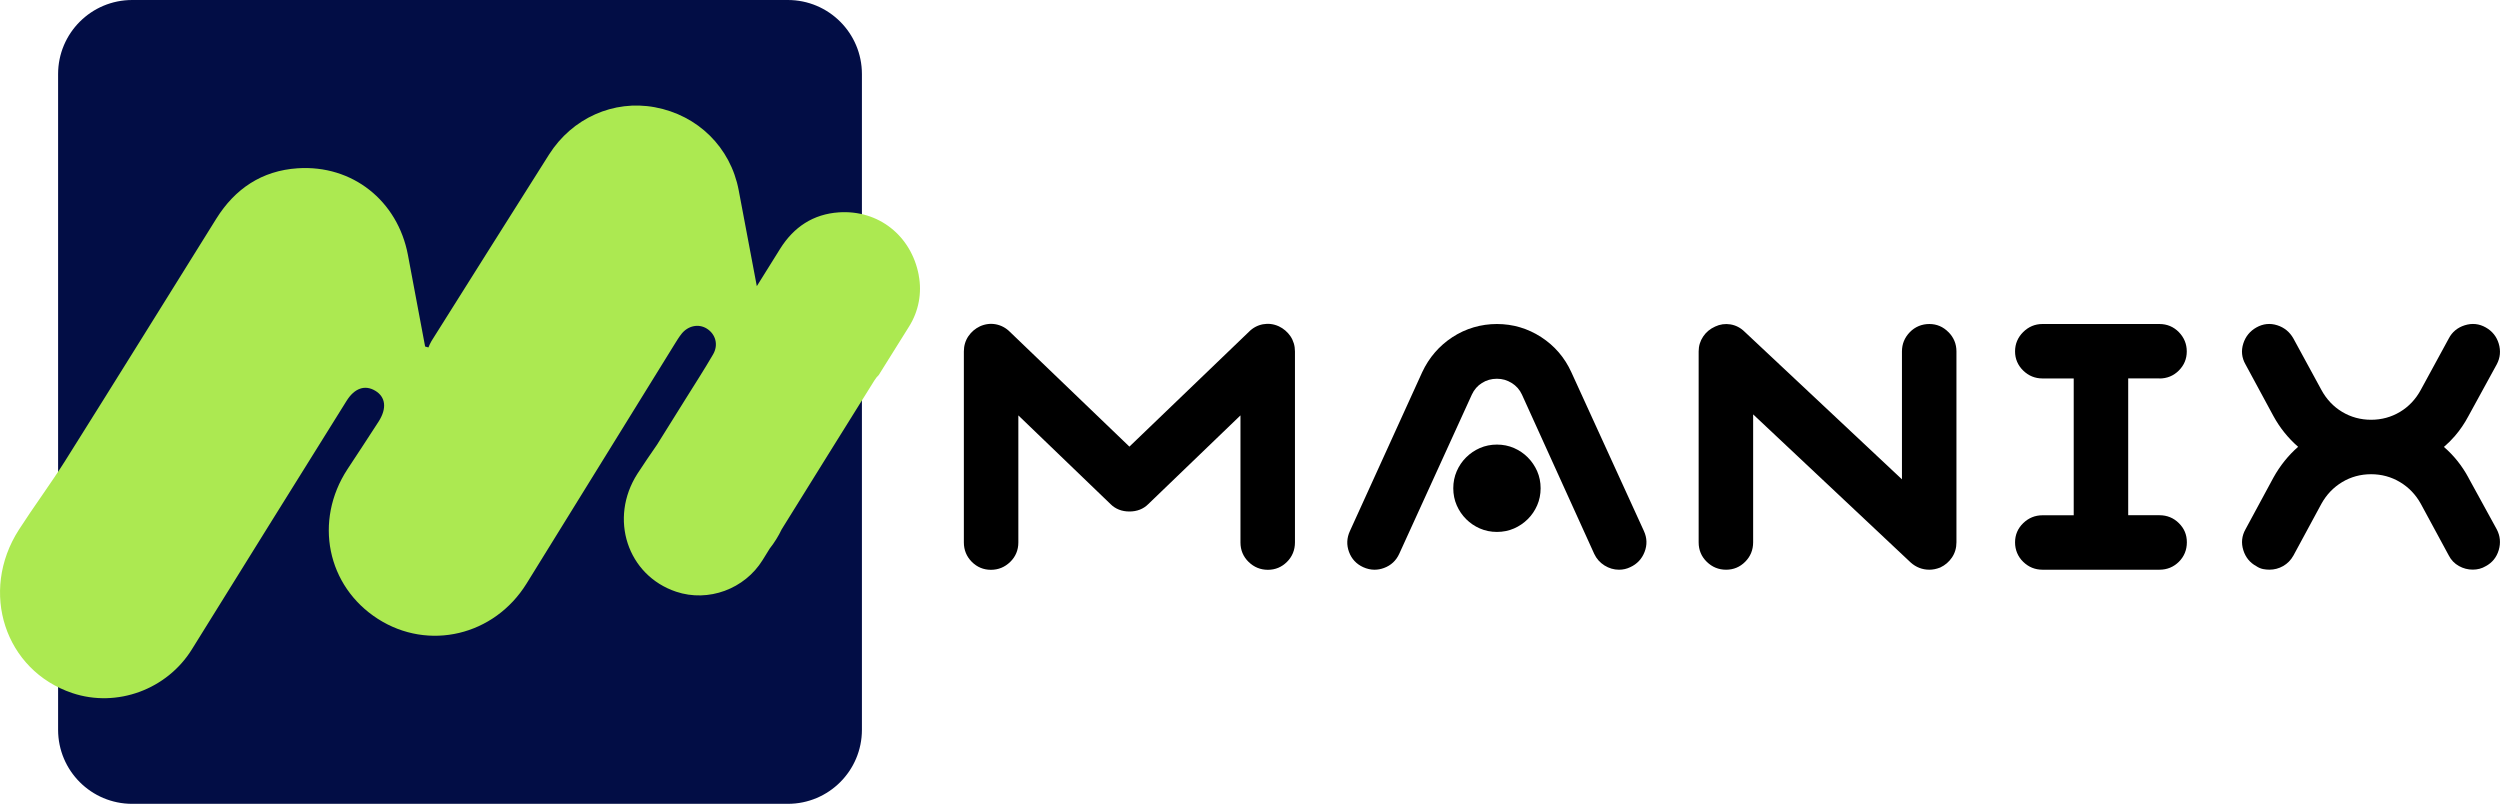
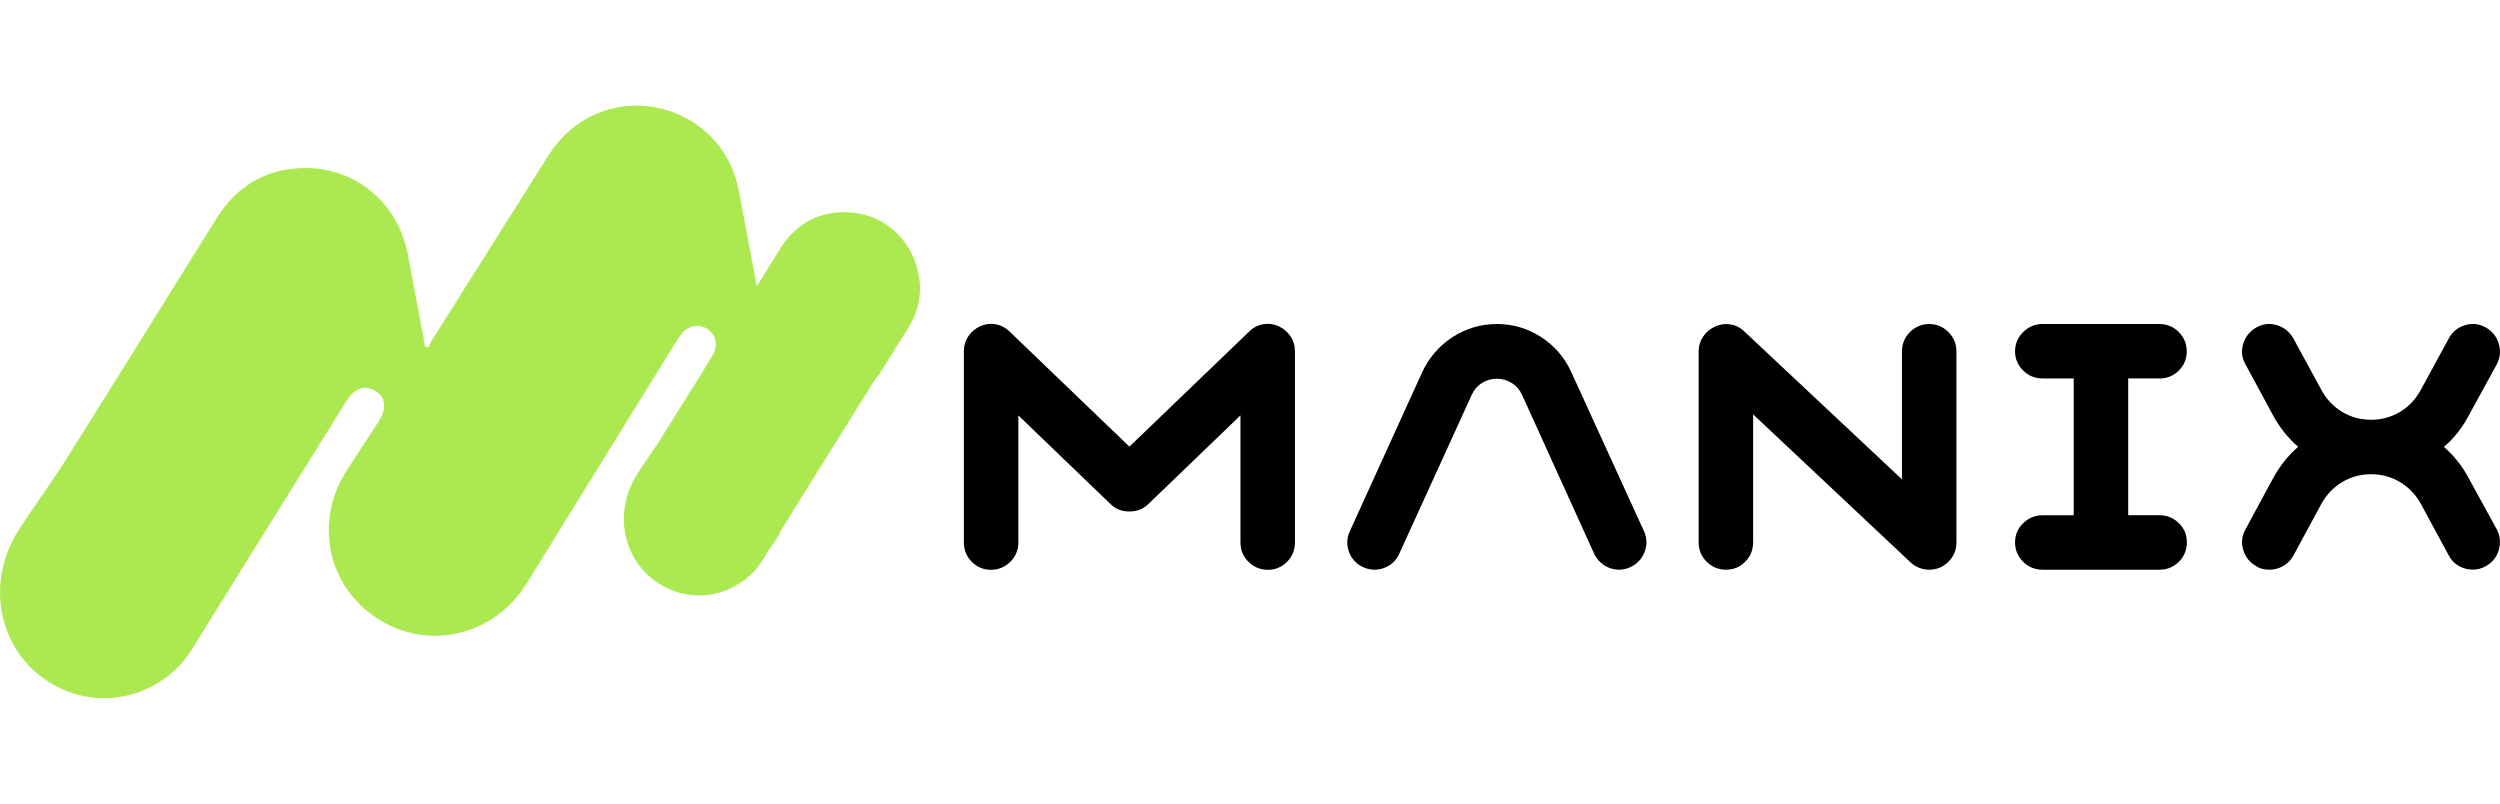
<svg xmlns="http://www.w3.org/2000/svg" id="Capa_1" data-name="Capa 1" viewBox="0 0 575.37 185">
  <defs>
    <style>
      .cls-1 {
        fill: #020d45;
      }

      .cls-1, .cls-2, .cls-3 {
        stroke-width: 0px;
      }

      .cls-3 {
        fill: #ace951;
      }
    </style>
  </defs>
  <g>
    <path class="cls-2" d="M294.32,75.09h-.03c-1.18-.54-2.4-.68-3.63-.46-1.22.23-2.31.81-3.2,1.71l-27.53,26.45-27.51-26.42c-.91-.91-2-1.49-3.22-1.73-1.23-.23-2.45-.08-3.66.46-1.09.52-1.99,1.28-2.67,2.28-.69,1.02-1.04,2.2-1.04,3.51v43.94c0,1.76.62,3.26,1.83,4.48,1.21,1.21,2.69,1.83,4.4,1.83s3.19-.61,4.43-1.81c1.25-1.21,1.88-2.73,1.88-4.49v-29.24l21.2,20.4c1.14,1.14,2.61,1.72,4.36,1.72s3.23-.58,4.34-1.7l21.22-20.42v29.24c0,1.77.63,3.28,1.88,4.49,1.23,1.2,2.72,1.81,4.43,1.81s3.19-.62,4.4-1.83c1.21-1.21,1.83-2.72,1.83-4.48v-43.94c0-1.3-.35-2.48-1.04-3.51-.68-.99-1.58-1.76-2.67-2.28Z" />
    <path class="cls-2" d="M378.36,122.25l-16.72-36.59c-1.52-3.35-3.85-6.07-6.93-8.07-3.08-2-6.52-3.02-10.19-3.02s-7.17,1.02-10.24,3.02c-3.05,2-5.39,4.7-6.96,8.06l-16.65,36.59c-.72,1.57-.79,3.18-.2,4.78.59,1.61,1.69,2.79,3.26,3.51.86.39,1.74.59,2.62.59.72,0,1.44-.13,2.17-.4,1.61-.59,2.79-1.69,3.51-3.26l16.72-36.66c.53-1.14,1.29-2.01,2.32-2.66,1.04-.65,2.17-.97,3.44-.97s2.34.32,3.41.98c1.05.65,1.82,1.52,2.34,2.64l16.65,36.69c.52,1.11,1.32,2.01,2.36,2.66,1.04.65,2.16.98,3.35.98.93,0,1.81-.21,2.58-.59,1.56-.71,2.67-1.89,3.29-3.49.63-1.61.58-3.23-.14-4.81h0Z" />
-     <path class="cls-2" d="M351.62,105.27c-.9-.9-1.97-1.63-3.16-2.15-1.21-.53-2.54-.8-3.94-.8s-2.73.27-3.94.8c-1.19.52-2.25,1.25-3.16,2.15s-1.63,1.97-2.15,3.16c-.53,1.21-.8,2.54-.8,3.94s.27,2.73.8,3.94c.52,1.19,1.25,2.26,2.15,3.16.9.9,1.96,1.63,3.16,2.15,1.21.53,2.54.8,3.94.8s2.73-.27,3.94-.8c1.19-.52,2.25-1.25,3.16-2.15s1.63-1.97,2.15-3.16c.53-1.21.8-2.54.8-3.94s-.27-2.73-.8-3.94c-.53-1.19-1.25-2.25-2.15-3.15Z" />
    <path class="cls-2" d="M448.44,76.45c-1.22-1.25-2.7-1.88-4.41-1.88s-3.28.63-4.49,1.88c-1.2,1.24-1.81,2.72-1.81,4.43v29.44l-36.2-33.96c-.93-.92-2.02-1.49-3.26-1.7-1.23-.2-2.42-.03-3.52.49-1.16.52-2.09,1.28-2.77,2.3-.69,1.02-1.04,2.18-1.04,3.43v43.94c0,1.77.63,3.28,1.88,4.49,1.23,1.2,2.72,1.81,4.43,1.81s3.19-.61,4.4-1.83c1.21-1.21,1.83-2.72,1.83-4.48v-29.44l36.26,34.09c1.23,1.1,2.68,1.66,4.3,1.66.79,0,1.6-.16,2.42-.48l.1-.04c1.1-.52,1.99-1.28,2.67-2.28.69-1.02,1.04-2.2,1.04-3.51v-43.94c0-1.7-.61-3.19-1.82-4.42Z" />
  </g>
  <g>
    <path class="cls-2" d="M496.97,87.11c1.76,0,3.26-.61,4.48-1.83s1.83-2.69,1.83-4.4-.61-3.19-1.81-4.43c-1.22-1.25-2.73-1.88-4.49-1.88h-26.92c-1.71,0-3.2.63-4.44,1.86-1.24,1.24-1.86,2.73-1.86,4.44s.63,3.2,1.88,4.42c1.23,1.2,2.72,1.81,4.43,1.81h7.19v31.49h-7.19c-1.7,0-3.19.61-4.43,1.81-1.25,1.21-1.88,2.7-1.88,4.42s.63,3.28,1.88,4.49c1.23,1.2,2.72,1.81,4.43,1.81h26.92c1.76,0,3.26-.62,4.48-1.83,1.21-1.21,1.83-2.72,1.83-4.48s-.61-3.19-1.83-4.4c-1.21-1.21-2.72-1.83-4.48-1.83h-7.19v-31.49h7.2Z" />
    <path class="cls-2" d="M568.11,109.93c-1.48-2.74-3.37-5.11-5.65-7.07.89-.76,1.73-1.59,2.5-2.48,1.19-1.38,2.25-2.93,3.14-4.61l6.54-11.95c.79-1.5.93-3.09.44-4.73-.49-1.63-1.49-2.88-2.99-3.73-1.52-.86-3.14-1.03-4.83-.5-1.66.52-2.91,1.55-3.68,3.04l-6.45,11.85c-1.17,2.15-2.77,3.85-4.78,5.05-2,1.2-4.24,1.81-6.65,1.81s-4.65-.61-6.65-1.81c-2.01-1.2-3.61-2.9-4.78-5.05l-6.46-11.87c-.84-1.48-2.08-2.5-3.7-3.02-1.66-.53-3.27-.36-4.8.5-1.49.84-2.5,2.08-3.02,3.7-.53,1.66-.36,3.27.49,4.77l6.45,11.93c1.48,2.71,3.39,5.08,5.68,7.07-2.25,1.97-4.16,4.34-5.68,7.08l-6.43,11.9c-.86,1.52-1.03,3.15-.5,4.83.51,1.63,1.51,2.86,2.97,3.65.5.34,1.03.57,1.58.68.47.09.96.14,1.46.14,1.11,0,2.17-.28,3.14-.83.99-.56,1.79-1.37,2.38-2.43l6.44-11.91c1.16-2.1,2.77-3.78,4.78-4.99,2-1.2,4.24-1.81,6.65-1.81s4.65.61,6.65,1.81c2.01,1.2,3.62,2.88,4.78,4.97l6.43,11.88c.54,1.08,1.34,1.91,2.38,2.48.99.55,2.06.82,3.16.82s2.12-.27,2.99-.8c1.5-.8,2.5-2.04,2.99-3.7.49-1.65.34-3.26-.46-4.78l-6.53-11.91Z" />
  </g>
-   <path class="cls-1" d="M181.33,185H30.42c-9.42,0-17.05-7.63-17.05-17.05V17.05C13.37,7.63,21.01,0,30.42,0h150.9c9.42,0,17.05,7.63,17.05,17.05v150.9c0,9.42-7.63,17.05-17.05,17.05Z" />
  <path class="cls-3" d="M209.23,75.13l-6.99,11.18c-.35.33-.7.75-1.01,1.26-7.11,11.41-14.24,22.81-21.32,34.24-.75,1.57-1.67,3.06-2.76,4.44-.55.88-1.1,1.77-1.64,2.65-4.13,6.66-12.47,9.77-19.9,7.28-11.22-3.76-15.53-16.85-8.89-27.18,1.44-2.24,2.98-4.44,4.49-6.65,2.2-3.52,4.4-7.05,6.6-10.57,2.12-3.4,4.29-6.75,6.3-10.21,1.29-2.21.59-4.68-1.45-5.95-1.88-1.17-4.31-.68-5.82,1.23-.62.78-1.13,1.65-1.66,2.49-11.33,18.32-22.65,36.65-33.99,54.96-7.44,12-22.57,15.59-34.21,8.14-11.73-7.51-14.8-22.55-7.01-34.46,2.39-3.65,4.81-7.28,7.16-10.95,1.96-3.06,1.63-5.68-.78-7.11-2.37-1.41-4.76-.59-6.59,2.34-11.87,19.05-23.77,38.09-35.59,57.17-5.71,9.23-17.24,13.52-27.52,10.08-15.52-5.2-21.48-23.3-12.3-37.6,3.44-5.35,7.25-10.46,10.64-15.84,11.66-18.54,23.2-37.16,34.79-55.74,4.32-6.92,10.51-11.05,18.7-11.6,12.61-.84,23.03,7.45,25.4,19.93,1.34,7.03,2.64,14.06,3.96,21.09.25.07.5.14.76.21.23-.5.42-1.02.71-1.48,9-14.3,18-28.62,27.04-42.9,5.33-8.42,14.88-12.66,24.37-10.9,9.87,1.83,17.42,9.21,19.29,19.1,1.4,7.36,2.79,14.72,4.17,22.08,1.79-2.87,3.57-5.75,5.37-8.61,3.13-5,7.6-7.98,13.52-8.38,9.12-.61,16.65,5.38,18.37,14.41v.06c.79,4.07-.01,8.28-2.21,11.79Z" />
</svg>